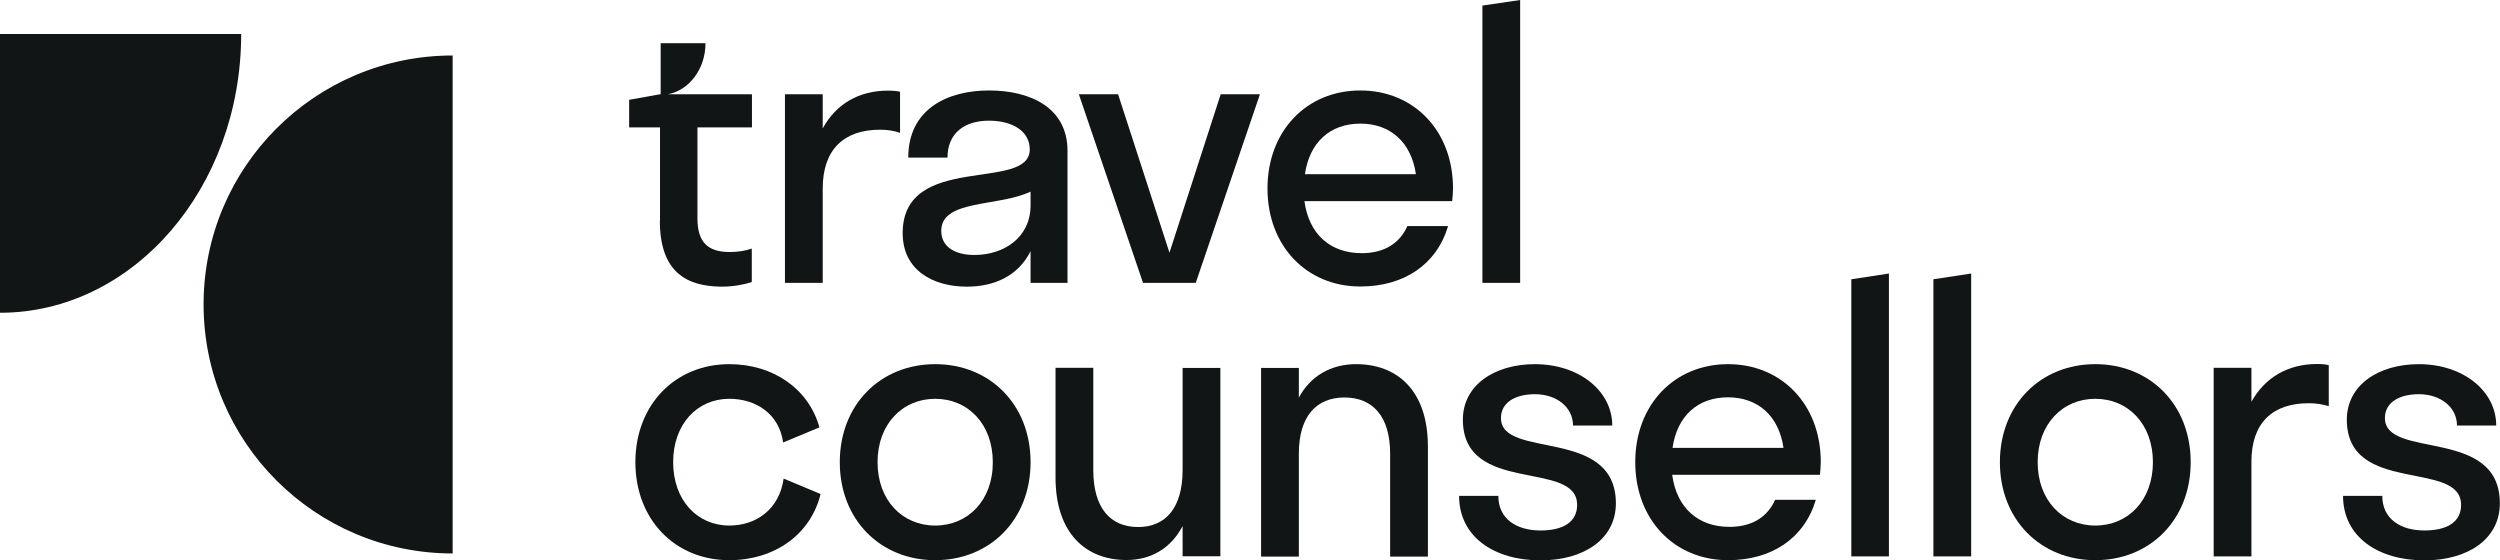
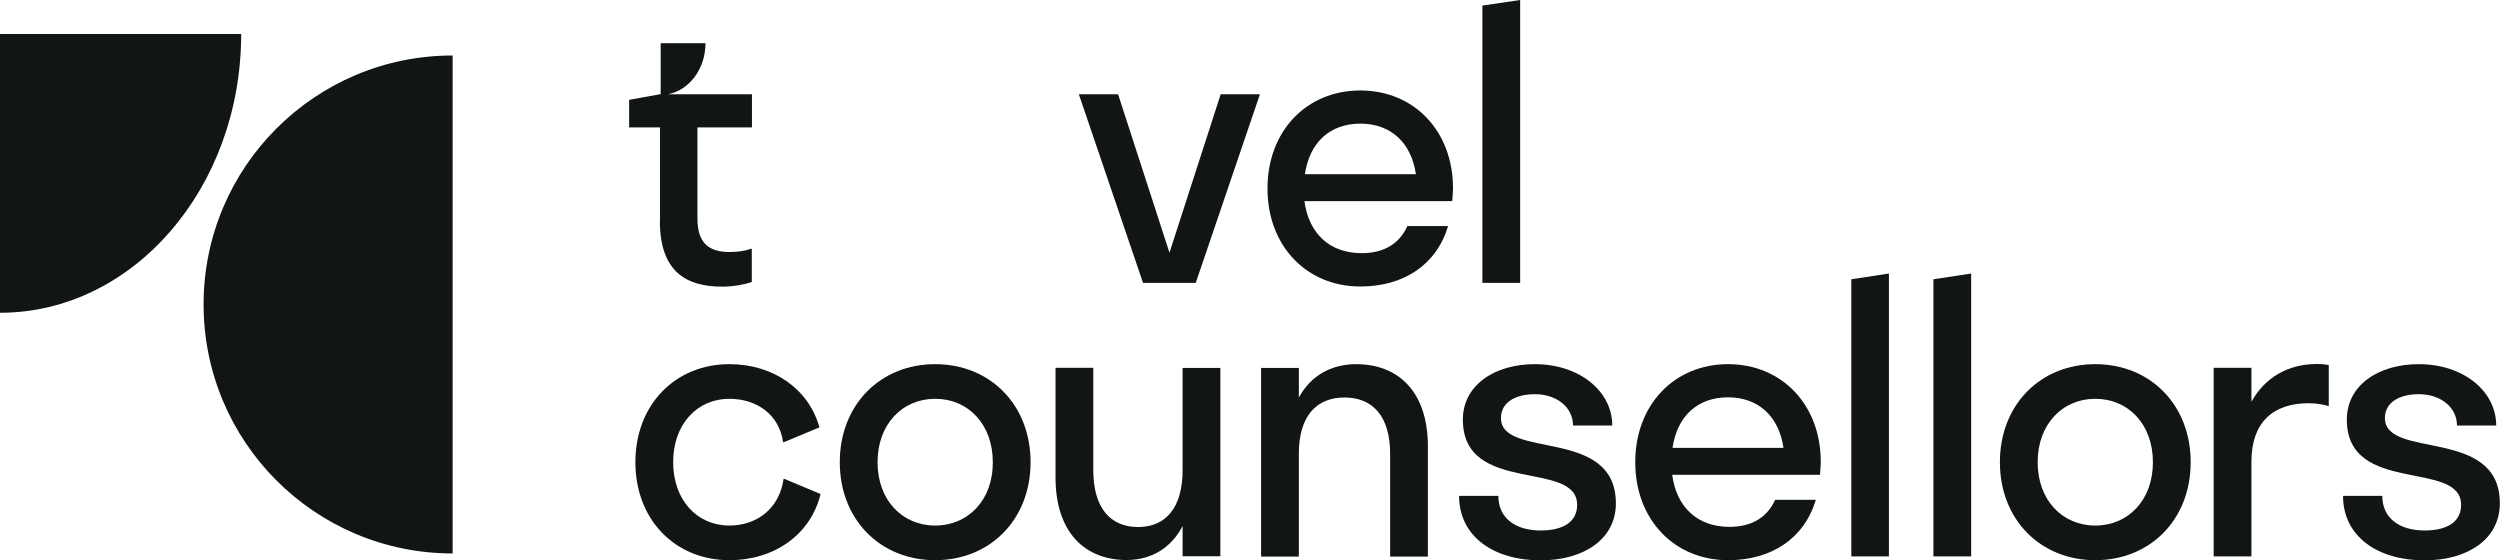
<svg xmlns="http://www.w3.org/2000/svg" version="1.1" id="Layer_1" x="0px" y="0px" viewBox="0 0 1522.7 341.2" style="enable-background:new 0 0 1522.7 341.2;" xml:space="preserve">
  <style type="text/css">
	.st0{fill:#111516;}
	.st1{fill:#4D0030;}
	.st2{fill:#FAC5C0;}
	.st3{fill:#FFFFFF;}
	.st4{fill:#003D37;}
	.st5{fill:#B2DECF;}
	.st6{fill:#013F38;}
	.st7{fill:#C8F2E0;}
	.st8{fill:#F7F5F0;}
	.st9{fill:#FBFAF6;}
</style>
  <g>
    <path class="st0" d="M0,20.7v169.8c81.1,0,146.9-76,146.9-169.8H0z" />
-     <path class="st0" d="M124,185.4c0,83.8,67.9,151.7,151.7,151.7V33.8C191.9,33.8,124,101.7,124,185.4z" />
+     <path class="st0" d="M124,185.4c0,83.8,67.9,151.7,151.7,151.7V33.8C191.9,33.8,124,101.7,124,185.4" />
    <path class="st0" d="M401.9,134.4c0,31.2,16.1,40.2,38.1,40.2c6.7,0,13.8-1.4,17.9-2.8v-20.4c-3.9,1.4-8.5,2.1-13.6,2.1   c-13.3,0-19.5-6.2-19.5-20.4V77.6H458V57.4h-33.1h-18c12.9-2.5,22.8-15.4,22.8-31.1h-27.3v31.1h-0.4l-18.8,3.4v16.8h18.8V134.4z" />
-     <path class="st0" d="M548.2,80.9v-25c-1.8-0.5-4.6-0.7-7.4-0.7c-17.5,0-31.5,8-39.7,23V57.4h-23v114.9h23v-57.7   C501.2,91,514,79,536.1,79C540.7,79,544.8,79.7,548.2,80.9z" />
-     <path class="st0" d="M650.2,172.3V91.9c0-26.6-23-36.8-47.8-36.8c-25.3,0-49.2,11.3-49.2,40.9h23.9c0-14.9,10.3-22.5,25.3-22.5   c14,0,24.8,6.2,24.8,17.5c0,26.2-77.4,1.4-77.4,51c0,22.7,18.6,32.6,39.1,32.6c16.5,0,31.2-6.4,38.8-21.6v19.3H650.2z M593.5,155.3   c-11.7,0-20.2-4.8-20.2-14.7c0-19.3,34.9-14.5,54.4-23.9v8.3C627.7,144.9,611.2,155.3,593.5,155.3z" />
    <polygon class="st0" points="712.3,153.9 681,57.4 657.1,57.4 696.2,172.3 728.3,172.3 767.4,57.4 743.5,57.4  " />
    <polygon class="st0" points="925.9,0 902.9,3.4 902.9,172.3 925.9,172.3  " />
    <path class="st0" d="M569.6,221.8c-33.3,0-58.1,24.6-58.1,59.7s24.8,59.7,58.1,59.7c33.3,0,58.1-24.6,58.1-59.7   S602.9,221.8,569.6,221.8z M569.6,320.1c-20,0-35.1-15.4-35.1-38.6c0-23.2,15.2-38.6,35.1-38.6c20,0,35.1,15.4,35.1,38.6   C604.8,304.7,589.6,320.1,569.6,320.1z" />
    <path class="st0" d="M720.3,286.3c0,23-10.3,34.7-27.1,34.7c-17,0-27.3-11.7-27.3-34.7v-62.3h-23v66.8c0,34.2,18.6,50.3,43.2,50.3   c14.9,0,27.1-7.1,34.2-20.7v18.4h23V224.1h-23V286.3z" />
    <path class="st0" d="M826,221.8c-15.2,0-27.8,7.1-34.9,20.4v-18.1h-23v114.9h23v-62.7c0-22.7,10.6-34.2,27.8-34.2   c17.2,0,27.8,11.5,27.8,34.2v62.7h23v-67.3C869.6,237.8,851,221.8,826,221.8z" />
    <path class="st0" d="M914.2,254.6c0-9.2,8.3-14.5,20.7-14.5c13.3,0,23.2,8,23.2,19.1h23.9c0-21.1-20.2-37.4-47.1-37.4   c-24.8,0-43.9,12.9-43.9,33.8c0,46.2,69.6,24.1,69.6,51.9c0,10.3-8.3,15.6-22.3,15.6c-14.7,0-25.7-7.1-25.7-21.1h-23.9   c0,25,21.4,39.3,49.6,39.3c26.6,0,45.9-13.1,45.9-34.7C984.2,259.7,914.2,280.1,914.2,254.6z" />
    <path class="st0" d="M1052.5,221.8c-32.6,0-56.5,24.6-56.5,59.7s23.9,59.7,56.5,59.7c26.4,0,46.4-13.1,53.5-36.8h-24.8   c-4.6,10.3-13.8,16.5-27.8,16.5c-19.3,0-32.2-11.7-34.9-31.7h90c0.2-2.5,0.5-5.1,0.5-7.8C1109,246.3,1085.1,221.8,1052.5,221.8z    M1018.7,272.8c2.8-19.3,15.2-30.8,33.8-30.8c18.4,0,31,11.5,33.8,30.8H1018.7z" />
    <path class="st0" d="M828.5,55.1c-32.6,0-56.5,24.6-56.5,59.7c0,35.1,23.9,59.7,56.5,59.7c26.4,0,46.4-13.1,53.5-36.8h-24.8   c-4.6,10.3-13.8,16.5-27.8,16.5c-19.3,0-32.2-11.7-34.9-31.7h90c0.2-2.5,0.5-5.1,0.5-7.8C885,79.7,861.2,55.1,828.5,55.1z    M794.8,106.1c2.8-19.3,15.2-30.8,33.8-30.8c18.4,0,31,11.5,33.8,30.8H794.8z" />
    <polygon class="st0" points="1177.6,338.9 1200.6,338.9 1200.6,166.6 1177.6,170.1  " />
    <polygon class="st0" points="1127.6,338.9 1150.5,338.9 1150.5,166.6 1127.6,170.1  " />
    <path class="st0" d="M1276.2,221.8c-33.3,0-58.1,24.6-58.1,59.7s24.8,59.7,58.1,59.7c33.3,0,58.1-24.6,58.1-59.7   S1309.5,221.8,1276.2,221.8z M1276.2,320.1c-20,0-35.1-15.4-35.1-38.6c0-23.2,15.2-38.6,35.1-38.6c20,0,35.1,15.4,35.1,38.6   C1311.3,304.7,1296.2,320.1,1276.2,320.1z" />
    <path class="st0" d="M1371.3,244.7v-20.7h-23v114.9h23v-57.7c0-23.7,12.9-35.6,34.9-35.6c4.6,0,8.7,0.7,12.2,1.8v-25   c-1.8-0.5-4.6-0.7-7.4-0.7C1393.6,221.8,1379.6,229.8,1371.3,244.7z" />
    <path class="st0" d="M1452.6,254.6c0-9.2,8.3-14.5,20.7-14.5c13.3,0,23.2,8,23.2,19.1h23.9c0-21.1-20.2-37.4-47.1-37.4   c-24.8,0-43.9,12.9-43.9,33.8c0,46.2,69.6,24.1,69.6,51.9c0,10.3-8.3,15.6-22.3,15.6c-14.7,0-25.7-7.1-25.7-21.1h-23.9   c0,25,21.4,39.3,49.6,39.3c26.6,0,45.9-13.1,45.9-34.7C1522.7,259.7,1452.6,280.1,1452.6,254.6z" />
    <path class="st0" d="M444.2,320.1c-19.5,0-34.2-15.4-34.2-38.6c0-23.2,14.7-38.6,34.2-38.6c16.4,0,30.4,9.3,32.8,26.6l22.1-9.2   c-6.5-23.4-28.1-38.5-54.9-38.5c-32.8,0-57.2,24.6-57.2,59.7s24.3,59.7,57.2,59.7c27.6,0,49.6-15.7,55.6-40.3l-22.5-9.4   C474.7,310.1,460.7,320.1,444.2,320.1z" />
  </g>
</svg>